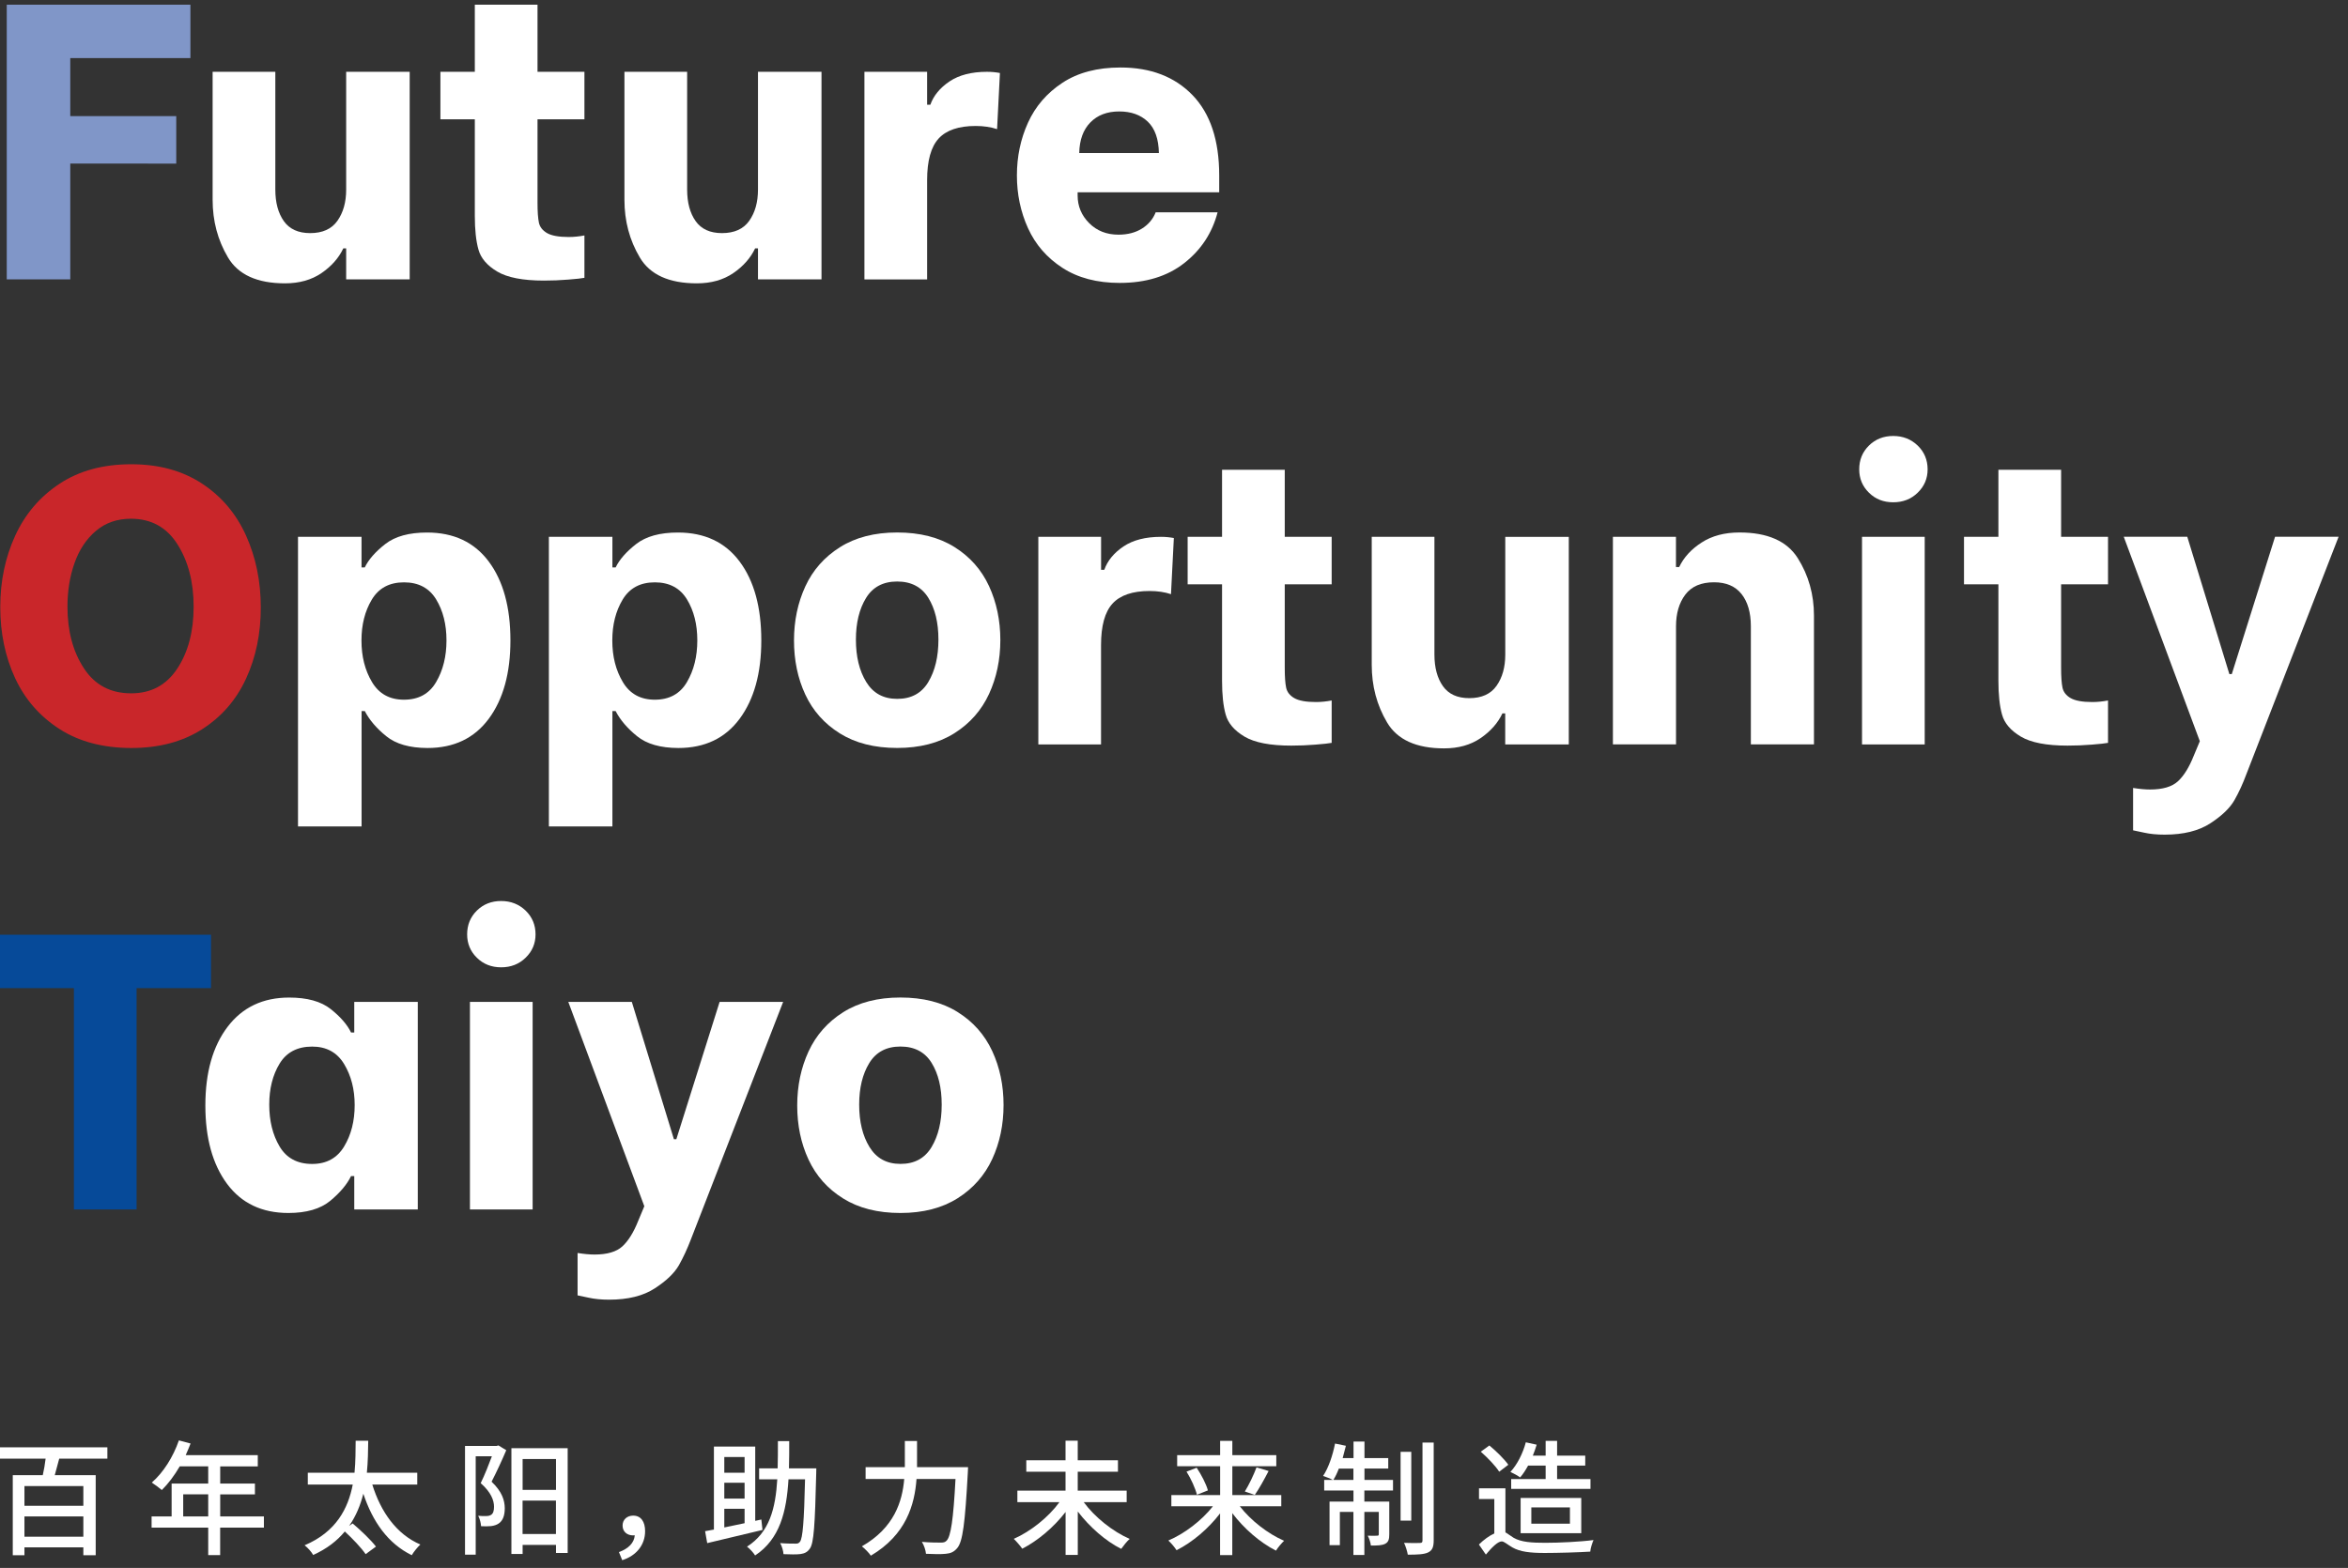
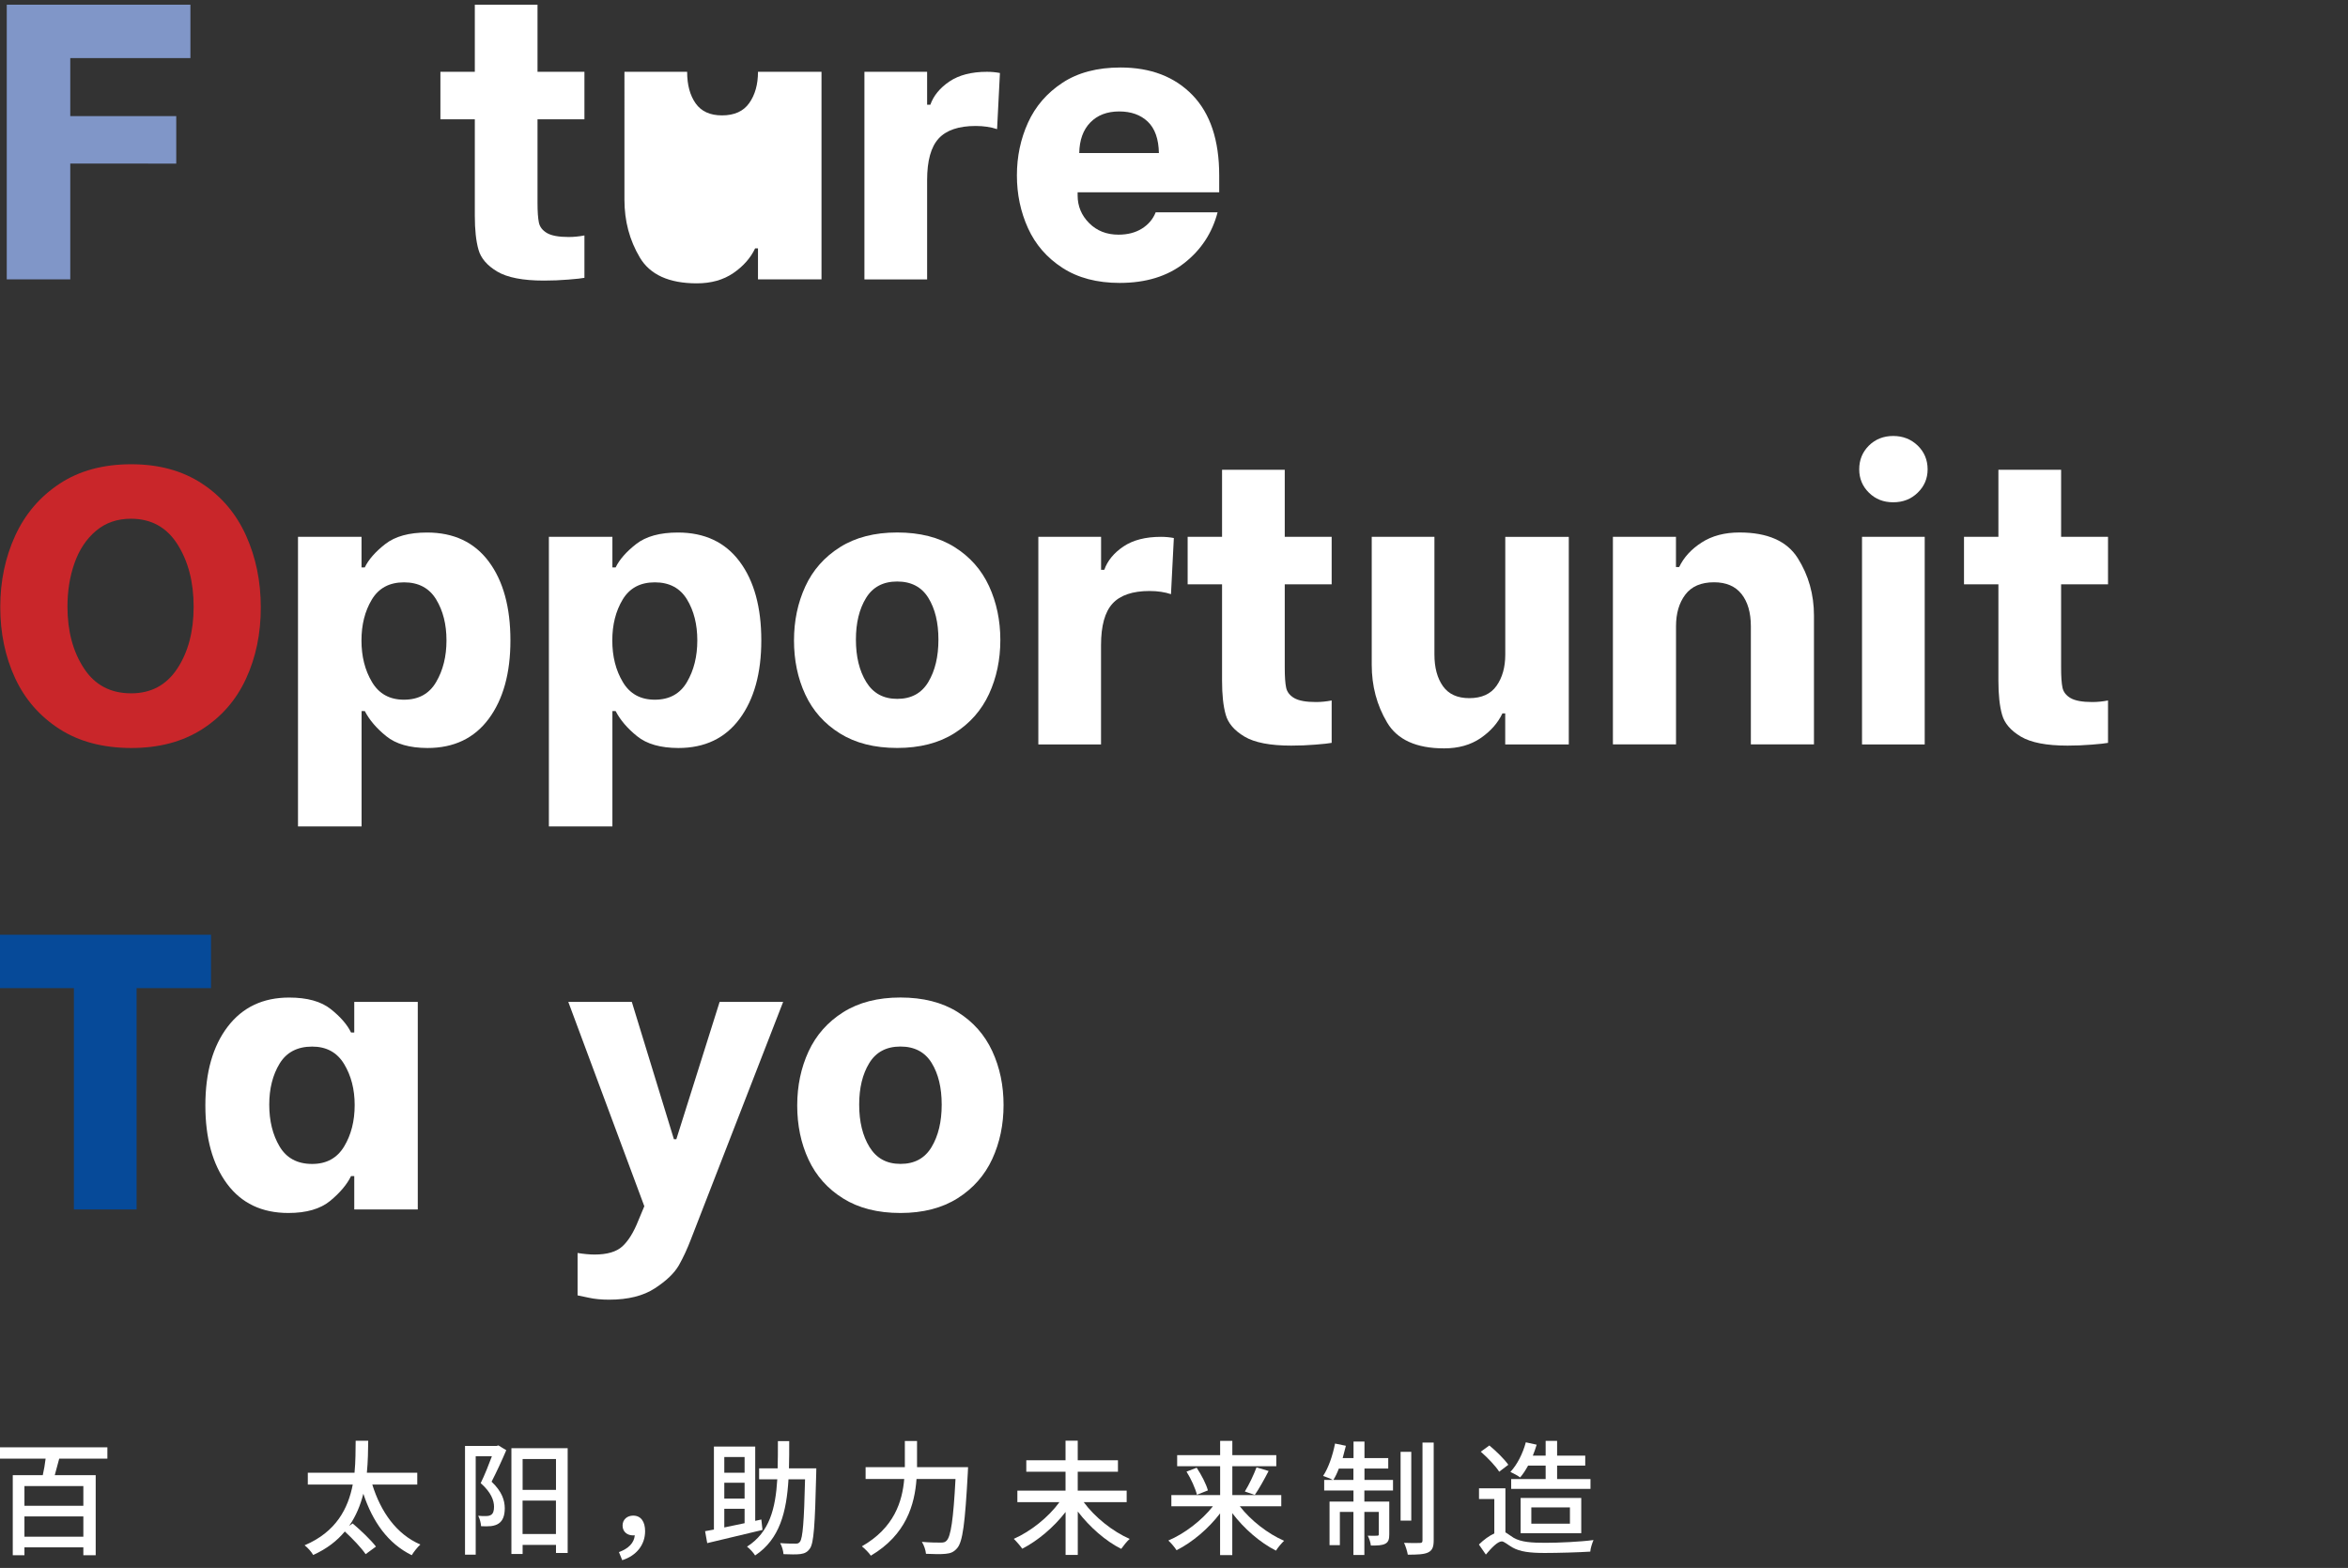
<svg xmlns="http://www.w3.org/2000/svg" version="1.1" id="图层_1" x="0px" y="0px" viewBox="0 0 452.42 302.21" style="enable-background:new 0 0 452.42 302.21;" xml:space="preserve">
  <rect x="0" y="0" width="452.42" height="302.21" fill="#333333" stroke="none" />
  <style type="text/css">
	.st0{fill:#FFFFFF;}
	.st1{fill:#8096C8;}
	.st2{fill:#C9262A;}
	.st3{fill:#064A99;}
</style>
  <g>
    <g>
      <g>
        <path class="st0" d="M11.41,281.14c-0.31,1.08-0.58,2.23-0.86,3.19h7.89v15.42h-2.38v-1.51H4.71v1.51H2.46v-15.42h5.78     c0.22-0.96,0.43-2.13,0.55-3.19h-8.9v-2.18h20.8v2.18H11.41z M16.06,286.42H4.71v3.81h11.35V286.42z M16.06,296.18v-3.91H4.71     v3.91H16.06z" />
-         <path class="st0" d="M50.84,294.43h-8.42v5.3h-2.3v-5.3H29.21v-2.16h3.86v-6.33h7.05v-3.31h-5.49c-1.03,1.78-2.23,3.36-3.45,4.56     c-0.43-0.38-1.39-1.1-1.94-1.44c2.21-1.9,4.13-4.94,5.23-8.13l2.25,0.6c-0.29,0.74-0.62,1.54-0.94,2.25h13.89v2.16h-7.24v3.31     h6.69v2.09h-6.69v4.25h8.42V294.43z M40.12,292.27v-4.25H35.3v4.25H40.12z" />
        <path class="st0" d="M71.74,286.15c1.63,5.23,4.63,9.55,9.26,11.54c-0.53,0.48-1.29,1.42-1.66,2.06     c-4.58-2.25-7.53-6.43-9.33-11.85c-0.55,2.16-1.39,4.27-2.73,6.19l0.67-0.46c1.56,1.32,3.53,3.19,4.49,4.46l-1.99,1.46     c-0.79-1.18-2.52-3-4.01-4.37c-1.49,1.8-3.45,3.33-6.09,4.53c-0.34-0.6-1.03-1.39-1.66-1.87c6.12-2.59,8.4-7.15,9.28-11.71h-8.66     v-2.28h9c0.22-2.21,0.19-4.32,0.22-6.16h2.42c-0.02,1.87-0.05,3.98-0.26,6.16h9.71v2.28H71.74z" />
        <path class="st0" d="M97.55,279.51c-0.84,1.97-1.9,4.27-2.83,6.07c2.04,1.94,2.52,3.62,2.54,5.09c0,1.44-0.36,2.42-1.17,2.97     c-0.38,0.26-0.89,0.43-1.46,0.5c-0.58,0.05-1.27,0.07-1.94,0.02c-0.02-0.55-0.24-1.44-0.55-2.01c0.6,0.07,1.17,0.07,1.58,0.05     c0.34,0,0.65-0.07,0.89-0.22c0.43-0.26,0.58-0.82,0.58-1.56c0-1.22-0.55-2.78-2.57-4.56c0.77-1.56,1.56-3.57,2.16-5.18h-3.12     v18.97h-2.06v-20.96h6.09l0.34-0.1L97.55,279.51z M109.38,279.12v20.2h-2.25v-1.56h-6.43v1.75h-2.16v-20.39H109.38z      M100.7,281.21v5.95h6.43v-5.95H100.7z M107.12,295.67v-6.45h-6.43v6.45H107.12z" />
        <path class="st0" d="M119.26,299.15c1.85-0.67,2.93-1.78,3.05-3.24c-0.1,0.02-0.22,0.02-0.34,0.02c-1.08,0-2.01-0.67-2.01-1.89     s0.94-1.92,2.04-1.92c1.51,0,2.3,1.18,2.3,3c0,2.64-1.68,4.73-4.41,5.59L119.26,299.15z" />
        <path class="st0" d="M146.92,294.88c-3.77,0.91-7.77,1.87-10.65,2.54l-0.41-2.3c0.53-0.1,1.1-0.19,1.7-0.31v-16h7.96v14.32     l1.18-0.26L146.92,294.88z M139.56,280.83v3.02h3.91v-3.02H139.56z M143.47,285.79h-3.91v3.05h3.91V285.79z M139.56,294.4     c1.22-0.26,2.54-0.53,3.91-0.82v-2.78h-3.91V294.4z M157.29,282.99c0,0-0.02,0.77-0.02,1.06c-0.24,9.93-0.46,13.38-1.22,14.42     c-0.5,0.72-1.03,0.94-1.82,1.06c-0.74,0.1-2.01,0.07-3.26,0.02c-0.05-0.62-0.29-1.54-0.65-2.13c1.25,0.1,2.42,0.1,2.93,0.1     c0.41,0.02,0.65-0.05,0.89-0.36c0.53-0.7,0.79-3.81,0.98-12.04h-3.19c-0.38,6.26-1.66,11.51-6.43,14.68     c-0.34-0.55-1.03-1.3-1.56-1.7c4.34-2.76,5.49-7.36,5.83-12.98h-3.5v-2.11h3.57c0.05-1.68,0.05-3.45,0.05-5.25h2.18     c0,1.8,0,3.57-0.05,5.25H157.29z" />
        <path class="st0" d="M186.53,282.79c0,0-0.02,0.79-0.05,1.1c-0.53,9.71-0.98,13.26-2.04,14.49c-0.65,0.77-1.27,1.01-2.21,1.1     c-0.86,0.1-2.4,0.07-3.81,0c-0.05-0.65-0.36-1.63-0.79-2.3c1.58,0.14,3.05,0.14,3.65,0.14c0.53,0,0.82-0.07,1.1-0.36     c0.82-0.77,1.32-4.05,1.73-11.9h-7.51c-0.36,4.94-1.99,10.75-8.8,14.78c-0.36-0.55-1.2-1.39-1.73-1.8     c6.24-3.57,7.8-8.66,8.16-12.98h-7.44v-2.28h7.56v-0.6v-4.44h2.35v4.44v0.6H186.53z" />
        <path class="st0" d="M208.82,289.53c2.13,2.9,5.59,5.66,8.85,7.08c-0.53,0.46-1.22,1.34-1.63,1.92c-3.02-1.51-6.09-4.22-8.37-7.2     v8.37h-2.35v-8.28c-2.28,2.95-5.35,5.54-8.35,7.08c-0.38-0.55-1.13-1.42-1.63-1.9c3.26-1.44,6.69-4.17,8.8-7.08h-8.11v-2.21h9.28     v-3.65h-7.56v-2.21h7.56v-3.77h2.35v3.77h7.75v2.21h-7.75v3.65h9.43v2.21H208.82z" />
        <path class="st0" d="M238.9,290.33c2.11,2.73,5.42,5.3,8.52,6.64c-0.48,0.46-1.2,1.3-1.56,1.9c-3.05-1.54-6.17-4.25-8.42-7.22     v8.08h-2.35v-8.04c-2.25,2.95-5.37,5.59-8.39,7.1c-0.36-0.58-1.08-1.42-1.58-1.87c3.12-1.32,6.43-3.86,8.59-6.6h-8.01v-2.16h9.4     v-5.56h-8.28v-2.13h8.28v-2.76h2.35v2.76h8.47v2.13h-8.47v5.56h9.43v2.16H238.9z M230.58,282.89c0.91,1.37,1.85,3.17,2.16,4.37     l-2.11,0.84c-0.29-1.18-1.13-3.07-2.01-4.46L230.58,282.89z M239.86,287.47c0.79-1.27,1.73-3.24,2.25-4.65l2.33,0.7     c-0.84,1.63-1.85,3.45-2.66,4.61L239.86,287.47z" />
        <path class="st0" d="M262.89,285.24h5.52v2.04h-5.52v2.13h4.8v6.31c0,0.91-0.14,1.49-0.77,1.82s-1.54,0.36-2.78,0.34     c-0.05-0.55-0.31-1.37-0.6-1.89c0.86,0.02,1.58,0.02,1.82,0c0.24,0,0.31-0.07,0.31-0.31v-4.27h-2.78v8.3h-2.11v-8.3h-2.61v6.4     h-1.99v-8.4h4.61v-2.13h-5.64v-2.04h1.66c-0.46-0.26-1.34-0.58-1.87-0.77c1.05-1.58,1.85-3.96,2.3-6.24l2.09,0.43     c-0.19,0.79-0.41,1.61-0.62,2.37h2.09v-3.19h2.11v3.19h4.58v2.01h-4.58V285.24z M260.78,285.24v-2.18h-2.81     c-0.31,0.82-0.67,1.58-1.06,2.18H260.78z M271.93,293.08h-2.06v-13.26h2.06V293.08z M276.25,278.04v18.83     c0,1.34-0.29,1.97-1.08,2.35c-0.77,0.38-2.11,0.43-3.91,0.43c-0.1-0.6-0.41-1.63-0.72-2.28c1.34,0.05,2.64,0.05,3.05,0.02     c0.38,0,0.5-0.12,0.5-0.5v-18.85H276.25z" />
        <path class="st0" d="M290.05,295.34c0.43,0.22,0.89,0.62,1.61,1.06c1.46,0.84,3.5,0.96,6.07,0.96c2.69,0,6.76-0.19,9.31-0.53     c-0.26,0.6-0.6,1.66-0.62,2.23c-2.11,0.14-6.24,0.26-8.75,0.26c-2.83,0-4.77-0.22-6.28-1.08c-0.86-0.5-1.58-1.15-2.02-1.15     c-0.79,0-1.97,1.22-3.07,2.54l-1.34-1.94c0.96-0.94,2.01-1.7,2.97-2.13v-6.64h-2.95v-2.06h5.09V295.34z M288.87,283.66     c-0.67-1.08-2.23-2.71-3.55-3.86l1.66-1.2c1.32,1.1,2.9,2.64,3.65,3.72L288.87,283.66z M294.44,282.48     c-0.48,0.86-0.98,1.66-1.54,2.28c-0.41-0.34-1.37-0.82-1.87-1.06c1.32-1.42,2.4-3.57,2.97-5.71l2.09,0.46     c-0.22,0.7-0.46,1.44-0.74,2.11h2.47v-2.85h2.21v2.85h5.42v1.92h-5.42v2.59h6.43v1.9h-15.28v-1.9h6.64v-2.59H294.44z M293,295.51     v-6.79h11.68v6.79H293z M295.06,293.68h7.44v-3.14h-7.44V293.68z" />
      </g>
    </g>
    <g>
      <g>
        <path class="st1" d="M13.54,11.19v11.19h20.42v9.15H13.54v22.31H1.3V0.91h35.39v10.29H13.54z" />
-         <path class="st0" d="M78.94,53.85H66.7v-5.98h-0.55c-0.88,1.87-2.29,3.45-4.21,4.77c-1.92,1.31-4.26,1.97-7.02,1.97     c-5.35,0-9.02-1.66-10.99-4.99c-1.98-3.33-2.96-7.03-2.96-11.12V13.84h12.08v22.69c0,2.52,0.55,4.55,1.64,6.09     c1.09,1.54,2.78,2.31,5.07,2.31c2.39,0,4.14-0.79,5.26-2.38c1.12-1.59,1.68-3.59,1.68-6.01V13.84h12.24V53.85z" />
        <path class="st0" d="M103.57,22.99v16.03c0,1.77,0.09,3.06,0.27,3.9c0.18,0.83,0.7,1.5,1.56,2c0.86,0.5,2.25,0.76,4.17,0.76     c0.99,0,2-0.1,3.04-0.3v8.17c-0.52,0.1-1.56,0.22-3.12,0.34c-1.56,0.13-3.12,0.19-4.68,0.19c-4.05,0-7.05-0.58-9-1.74     c-1.95-1.16-3.16-2.57-3.62-4.24c-0.47-1.66-0.7-3.83-0.7-6.5V22.99h-6.63v-9.15h6.63V0.91h12.08v12.93h9.04v9.15H103.57z" />
-         <path class="st0" d="M158.29,53.85h-12.24v-5.98h-0.55c-0.88,1.87-2.29,3.45-4.21,4.77c-1.92,1.31-4.26,1.97-7.02,1.97     c-5.35,0-9.02-1.66-10.99-4.99c-1.98-3.33-2.96-7.03-2.96-11.12V13.84h12.08v22.69c0,2.52,0.55,4.55,1.64,6.09     c1.09,1.54,2.78,2.31,5.07,2.31c2.39,0,4.14-0.79,5.26-2.38c1.12-1.59,1.68-3.59,1.68-6.01V13.84h12.24V53.85z" />
+         <path class="st0" d="M158.29,53.85h-12.24v-5.98h-0.55c-0.88,1.87-2.29,3.45-4.21,4.77c-1.92,1.31-4.26,1.97-7.02,1.97     c-5.35,0-9.02-1.66-10.99-4.99c-1.98-3.33-2.96-7.03-2.96-11.12V13.84h12.08c0,2.52,0.55,4.55,1.64,6.09     c1.09,1.54,2.78,2.31,5.07,2.31c2.39,0,4.14-0.79,5.26-2.38c1.12-1.59,1.68-3.59,1.68-6.01V13.84h12.24V53.85z" />
        <path class="st0" d="M166.56,13.84h12.08v6.35h0.62c0.62-1.76,1.86-3.26,3.7-4.5c1.84-1.23,4.25-1.85,7.21-1.85     c0.88,0,1.71,0.08,2.5,0.23l-0.55,10.82c-1.2-0.4-2.57-0.61-4.13-0.61c-3.27,0-5.65,0.81-7.13,2.42     c-1.48,1.61-2.22,4.29-2.22,8.02v19.14h-12.08V13.84z" />
        <path class="st0" d="M204.71,51.62c-2.99-1.94-5.2-4.49-6.63-7.64c-1.43-3.15-2.14-6.54-2.14-10.17c0-3.63,0.71-7.02,2.14-10.17     c1.43-3.15,3.64-5.71,6.63-7.68s6.72-2.95,11.19-2.95c5.82,0,10.45,1.78,13.88,5.33s5.14,8.71,5.14,15.47v3.25h-27.28v0.61     c0,2.07,0.74,3.85,2.22,5.33c1.48,1.49,3.36,2.23,5.65,2.23c1.77,0,3.27-0.39,4.52-1.17c1.25-0.78,2.13-1.83,2.65-3.14h11.93     c-1.04,3.98-3.18,7.25-6.43,9.79c-3.25,2.55-7.39,3.82-12.43,3.82C211.38,54.53,207.7,53.56,204.71,51.62z M223.3,29.5     c-0.05-2.72-0.77-4.74-2.14-6.05c-1.38-1.31-3.21-1.97-5.5-1.97c-2.34,0-4.2,0.71-5.57,2.12c-1.38,1.41-2.09,3.38-2.14,5.9H223.3     z" />
        <path class="st2" d="M11.43,140.49c-3.79-2.45-6.64-5.72-8.54-9.83C1,126.55,0.05,122,0.05,117.01c0-4.99,0.96-9.58,2.88-13.77     c1.92-4.18,4.78-7.53,8.57-10.02c3.79-2.5,8.39-3.74,13.8-3.74c5.3,0,9.83,1.24,13.6,3.71c3.77,2.47,6.6,5.81,8.5,10.02     c1.9,4.21,2.85,8.84,2.85,13.88c0,5.04-0.95,9.62-2.85,13.73c-1.9,4.11-4.73,7.36-8.5,9.76c-3.77,2.4-8.3,3.59-13.6,3.59     C19.85,144.16,15.22,142.94,11.43,140.49z M34.15,128.88c2.1-3.18,3.16-7.16,3.16-11.95c0-4.74-1.04-8.75-3.12-12.03     c-2.08-3.28-5.07-4.92-8.96-4.92c-2.65,0-4.9,0.78-6.74,2.34c-1.85,1.56-3.22,3.63-4.13,6.2c-0.91,2.57-1.36,5.37-1.36,8.4     c0,4.69,1.05,8.65,3.16,11.87c2.1,3.23,5.13,4.84,9.08,4.84C29.07,133.65,32.05,132.06,34.15,128.88z" />
        <path class="st0" d="M74.42,141.89c-1.87-1.51-3.25-3.13-4.13-4.84h-0.62v22.24H57.42v-55.82h12.24v5.9h0.62     c0.73-1.51,2.04-3.01,3.94-4.5c1.9-1.49,4.59-2.23,8.07-2.23c5.14,0,9.11,1.87,11.89,5.6c2.78,3.73,4.17,8.8,4.17,15.2     c0,6.3-1.39,11.33-4.17,15.09c-2.78,3.76-6.72,5.64-11.81,5.64C78.94,144.16,76.29,143.41,74.42,141.89z M84.04,131.45     c1.33-2.27,1.99-4.94,1.99-8.02c0-3.08-0.66-5.71-1.99-7.9c-1.33-2.19-3.39-3.29-6.2-3.29s-4.87,1.11-6.2,3.33     c-1.33,2.22-1.99,4.84-1.99,7.87c0,3.08,0.67,5.75,2.03,8.02c1.35,2.27,3.4,3.4,6.16,3.4C80.65,134.86,82.72,133.72,84.04,131.45     z" />
        <path class="st0" d="M122.75,141.89c-1.87-1.51-3.25-3.13-4.13-4.84h-0.62v22.24h-12.24v-55.82h12.24v5.9h0.62     c0.73-1.51,2.04-3.01,3.94-4.5c1.9-1.49,4.59-2.23,8.07-2.23c5.14,0,9.11,1.87,11.89,5.6c2.78,3.73,4.17,8.8,4.17,15.2     c0,6.3-1.39,11.33-4.17,15.09c-2.78,3.76-6.72,5.64-11.81,5.64C127.27,144.16,124.62,143.41,122.75,141.89z M132.37,131.45     c1.33-2.27,1.99-4.94,1.99-8.02c0-3.08-0.66-5.71-1.99-7.9c-1.33-2.19-3.39-3.29-6.2-3.29c-2.81,0-4.87,1.11-6.2,3.33     c-1.33,2.22-1.99,4.84-1.99,7.87c0,3.08,0.67,5.75,2.03,8.02c1.35,2.27,3.4,3.4,6.16,3.4     C128.98,134.86,131.05,133.72,132.37,131.45z" />
        <path class="st0" d="M161.84,141.36c-2.99-1.86-5.21-4.36-6.67-7.49c-1.46-3.13-2.18-6.61-2.18-10.44c0-3.78,0.73-7.25,2.18-10.4     c1.45-3.15,3.68-5.67,6.67-7.56c2.99-1.89,6.67-2.84,11.03-2.84s8.04,0.93,11.03,2.8c2.99,1.87,5.21,4.38,6.67,7.53     c1.45,3.15,2.18,6.62,2.18,10.4c0,3.78-0.73,7.25-2.18,10.4c-1.46,3.15-3.68,5.67-6.67,7.56c-2.99,1.89-6.67,2.84-11.03,2.84     S164.83,143.23,161.84,141.36z M178.87,131.45c1.3-2.17,1.95-4.89,1.95-8.17c0-3.28-0.65-5.96-1.95-8.06     c-1.3-2.09-3.3-3.14-6-3.14c-2.7,0-4.7,1.06-6,3.18s-1.95,4.79-1.95,8.02c0,3.28,0.66,6,1.99,8.17c1.33,2.17,3.31,3.25,5.96,3.25     C175.57,134.71,177.57,133.62,178.87,131.45z" />
        <path class="st0" d="M200.08,103.47h12.08v6.35h0.62c0.62-1.76,1.86-3.26,3.7-4.5c1.84-1.23,4.25-1.85,7.21-1.85     c0.88,0,1.71,0.08,2.49,0.23l-0.55,10.82c-1.2-0.4-2.57-0.61-4.13-0.61c-3.27,0-5.65,0.81-7.13,2.42     c-1.48,1.61-2.22,4.29-2.22,8.02v19.14h-12.08V103.47z" />
        <path class="st0" d="M247.55,112.62v16.03c0,1.77,0.09,3.06,0.27,3.9c0.18,0.83,0.7,1.5,1.56,2c0.86,0.5,2.25,0.76,4.17,0.76     c0.99,0,2-0.1,3.04-0.3v8.17c-0.52,0.1-1.56,0.22-3.12,0.34c-1.56,0.13-3.12,0.19-4.68,0.19c-4.05,0-7.05-0.58-9-1.74     c-1.95-1.16-3.16-2.57-3.62-4.24c-0.47-1.66-0.7-3.83-0.7-6.5v-18.61h-6.63v-9.15h6.63V90.54h12.08v12.93h9.04v9.15H247.55z" />
        <path class="st0" d="M302.27,143.48h-12.24v-5.98h-0.54c-0.88,1.87-2.29,3.45-4.21,4.77c-1.92,1.31-4.26,1.97-7.02,1.97     c-5.35,0-9.02-1.66-10.99-4.99c-1.98-3.33-2.96-7.03-2.96-11.12v-24.66h12.08v22.69c0,2.52,0.55,4.55,1.64,6.09     c1.09,1.54,2.78,2.31,5.07,2.31c2.39,0,4.14-0.79,5.26-2.38c1.12-1.59,1.68-3.59,1.68-6.01v-22.69h12.24V143.48z" />
        <path class="st0" d="M310.77,103.47h12.16v5.82h0.62c0.88-1.86,2.33-3.44,4.33-4.73c2-1.29,4.43-1.93,7.29-1.93     c5.4,0,9.15,1.65,11.23,4.95c2.08,3.3,3.12,7,3.12,11.08v24.81h-12.16v-22.77c0-2.62-0.6-4.69-1.79-6.2     c-1.2-1.51-2.96-2.27-5.3-2.27c-2.5,0-4.34,0.79-5.54,2.38c-1.2,1.59-1.79,3.62-1.79,6.09v22.77h-12.16V103.47z" />
        <path class="st0" d="M360.11,94.96c-1.25-1.23-1.87-2.73-1.87-4.5c0-1.82,0.62-3.34,1.87-4.58c1.25-1.23,2.81-1.85,4.68-1.85     s3.44,0.62,4.72,1.85c1.27,1.24,1.91,2.76,1.91,4.58c0,1.77-0.64,3.27-1.91,4.5c-1.27,1.24-2.84,1.85-4.72,1.85     S361.36,96.2,360.11,94.96z M358.78,103.47h12.08v40.01h-12.08V103.47z" />
        <path class="st0" d="M397.14,112.62v16.03c0,1.77,0.09,3.06,0.27,3.9c0.18,0.83,0.7,1.5,1.56,2c0.86,0.5,2.25,0.76,4.17,0.76     c0.99,0,2-0.1,3.04-0.3v8.17c-0.52,0.1-1.56,0.22-3.12,0.34c-1.56,0.13-3.12,0.19-4.68,0.19c-4.05,0-7.05-0.58-9-1.74     c-1.95-1.16-3.16-2.57-3.62-4.24c-0.47-1.66-0.7-3.83-0.7-6.5v-18.61h-6.63v-9.15h6.63V90.54h12.08v12.93h9.04v9.15H397.14z" />
-         <path class="st0" d="M430.54,154.22c-0.86,1.51-2.4,3-4.64,4.46c-2.23,1.46-5.17,2.19-8.81,2.19c-1.51,0-2.82-0.13-3.94-0.38     c-1.12-0.25-1.83-0.4-2.14-0.45v-8.17c1.25,0.2,2.34,0.3,3.27,0.3c2.44,0,4.23-0.53,5.38-1.59c1.14-1.06,2.16-2.7,3.04-4.92     l1.17-2.8l-14.66-39.41h12.24l8.11,26.47h0.47l8.34-26.47h12.24l-17.77,45.76C432.16,151.04,431.4,152.71,430.54,154.22z" />
        <path class="st3" d="M40.66,190.45H26.32v42.66H14.24v-42.66H-0.11v-10.29h40.77V190.45z" />
        <path class="st0" d="M43.74,228.16c-2.78-3.76-4.17-8.79-4.17-15.09c0-6.35,1.43-11.41,4.29-15.17     c2.86-3.76,6.81-5.63,11.85-5.63c3.48,0,6.16,0.74,8.03,2.23c1.87,1.49,3.17,2.99,3.9,4.5h0.62v-5.9H80.5v40.01H68.26v-6.43     h-0.62c-0.78,1.61-2.12,3.2-4.01,4.77c-1.9,1.56-4.59,2.34-8.07,2.34C50.46,233.79,46.52,231.91,43.74,228.16z M66.31,220.97     c1.35-2.24,2.03-4.9,2.03-7.98c0-3.03-0.68-5.66-2.03-7.9c-1.35-2.24-3.4-3.37-6.16-3.37c-2.86,0-4.95,1.1-6.28,3.29     s-1.99,4.83-1.99,7.9c0,3.13,0.66,5.81,1.99,8.06c1.33,2.24,3.42,3.37,6.28,3.37C62.91,224.34,64.96,223.21,66.31,220.97z" />
-         <path class="st0" d="M91.88,184.59c-1.25-1.23-1.87-2.73-1.87-4.5c0-1.82,0.62-3.34,1.87-4.58c1.25-1.23,2.81-1.85,4.68-1.85     s3.44,0.62,4.72,1.85c1.27,1.24,1.91,2.76,1.91,4.58c0,1.77-0.64,3.27-1.91,4.5c-1.27,1.24-2.84,1.85-4.72,1.85     S93.13,185.82,91.88,184.59z M90.55,193.1h12.08v40.01H90.55V193.1z" />
        <path class="st0" d="M130.82,243.85c-0.86,1.51-2.4,3-4.64,4.46c-2.23,1.46-5.17,2.19-8.81,2.19c-1.51,0-2.82-0.13-3.94-0.38     c-1.12-0.25-1.83-0.4-2.14-0.45v-8.17c1.25,0.2,2.34,0.3,3.27,0.3c2.44,0,4.23-0.53,5.38-1.59c1.14-1.06,2.16-2.7,3.04-4.92     l1.17-2.8L109.5,193.1h12.24l8.11,26.47h0.47l8.34-26.47h12.24l-17.77,45.76C132.44,240.67,131.67,242.34,130.82,243.85z" />
        <path class="st0" d="M162.46,230.99c-2.99-1.86-5.21-4.36-6.67-7.49c-1.46-3.13-2.18-6.61-2.18-10.44c0-3.78,0.73-7.25,2.18-10.4     c1.46-3.15,3.68-5.67,6.67-7.56c2.99-1.89,6.67-2.84,11.03-2.84s8.04,0.93,11.03,2.8c2.99,1.87,5.21,4.38,6.67,7.53     c1.46,3.15,2.18,6.62,2.18,10.4c0,3.78-0.73,7.25-2.18,10.4c-1.46,3.15-3.68,5.67-6.67,7.56s-6.67,2.84-11.03,2.84     S165.45,232.86,162.46,230.99z M179.5,221.08c1.3-2.17,1.95-4.89,1.95-8.17c0-3.28-0.65-5.96-1.95-8.06     c-1.3-2.09-3.3-3.14-6-3.14s-4.7,1.06-6,3.18c-1.3,2.12-1.95,4.79-1.95,8.02c0,3.28,0.66,6,1.99,8.17     c1.33,2.17,3.31,3.25,5.96,3.25C176.2,224.34,178.2,223.25,179.5,221.08z" />
      </g>
    </g>
  </g>
</svg>